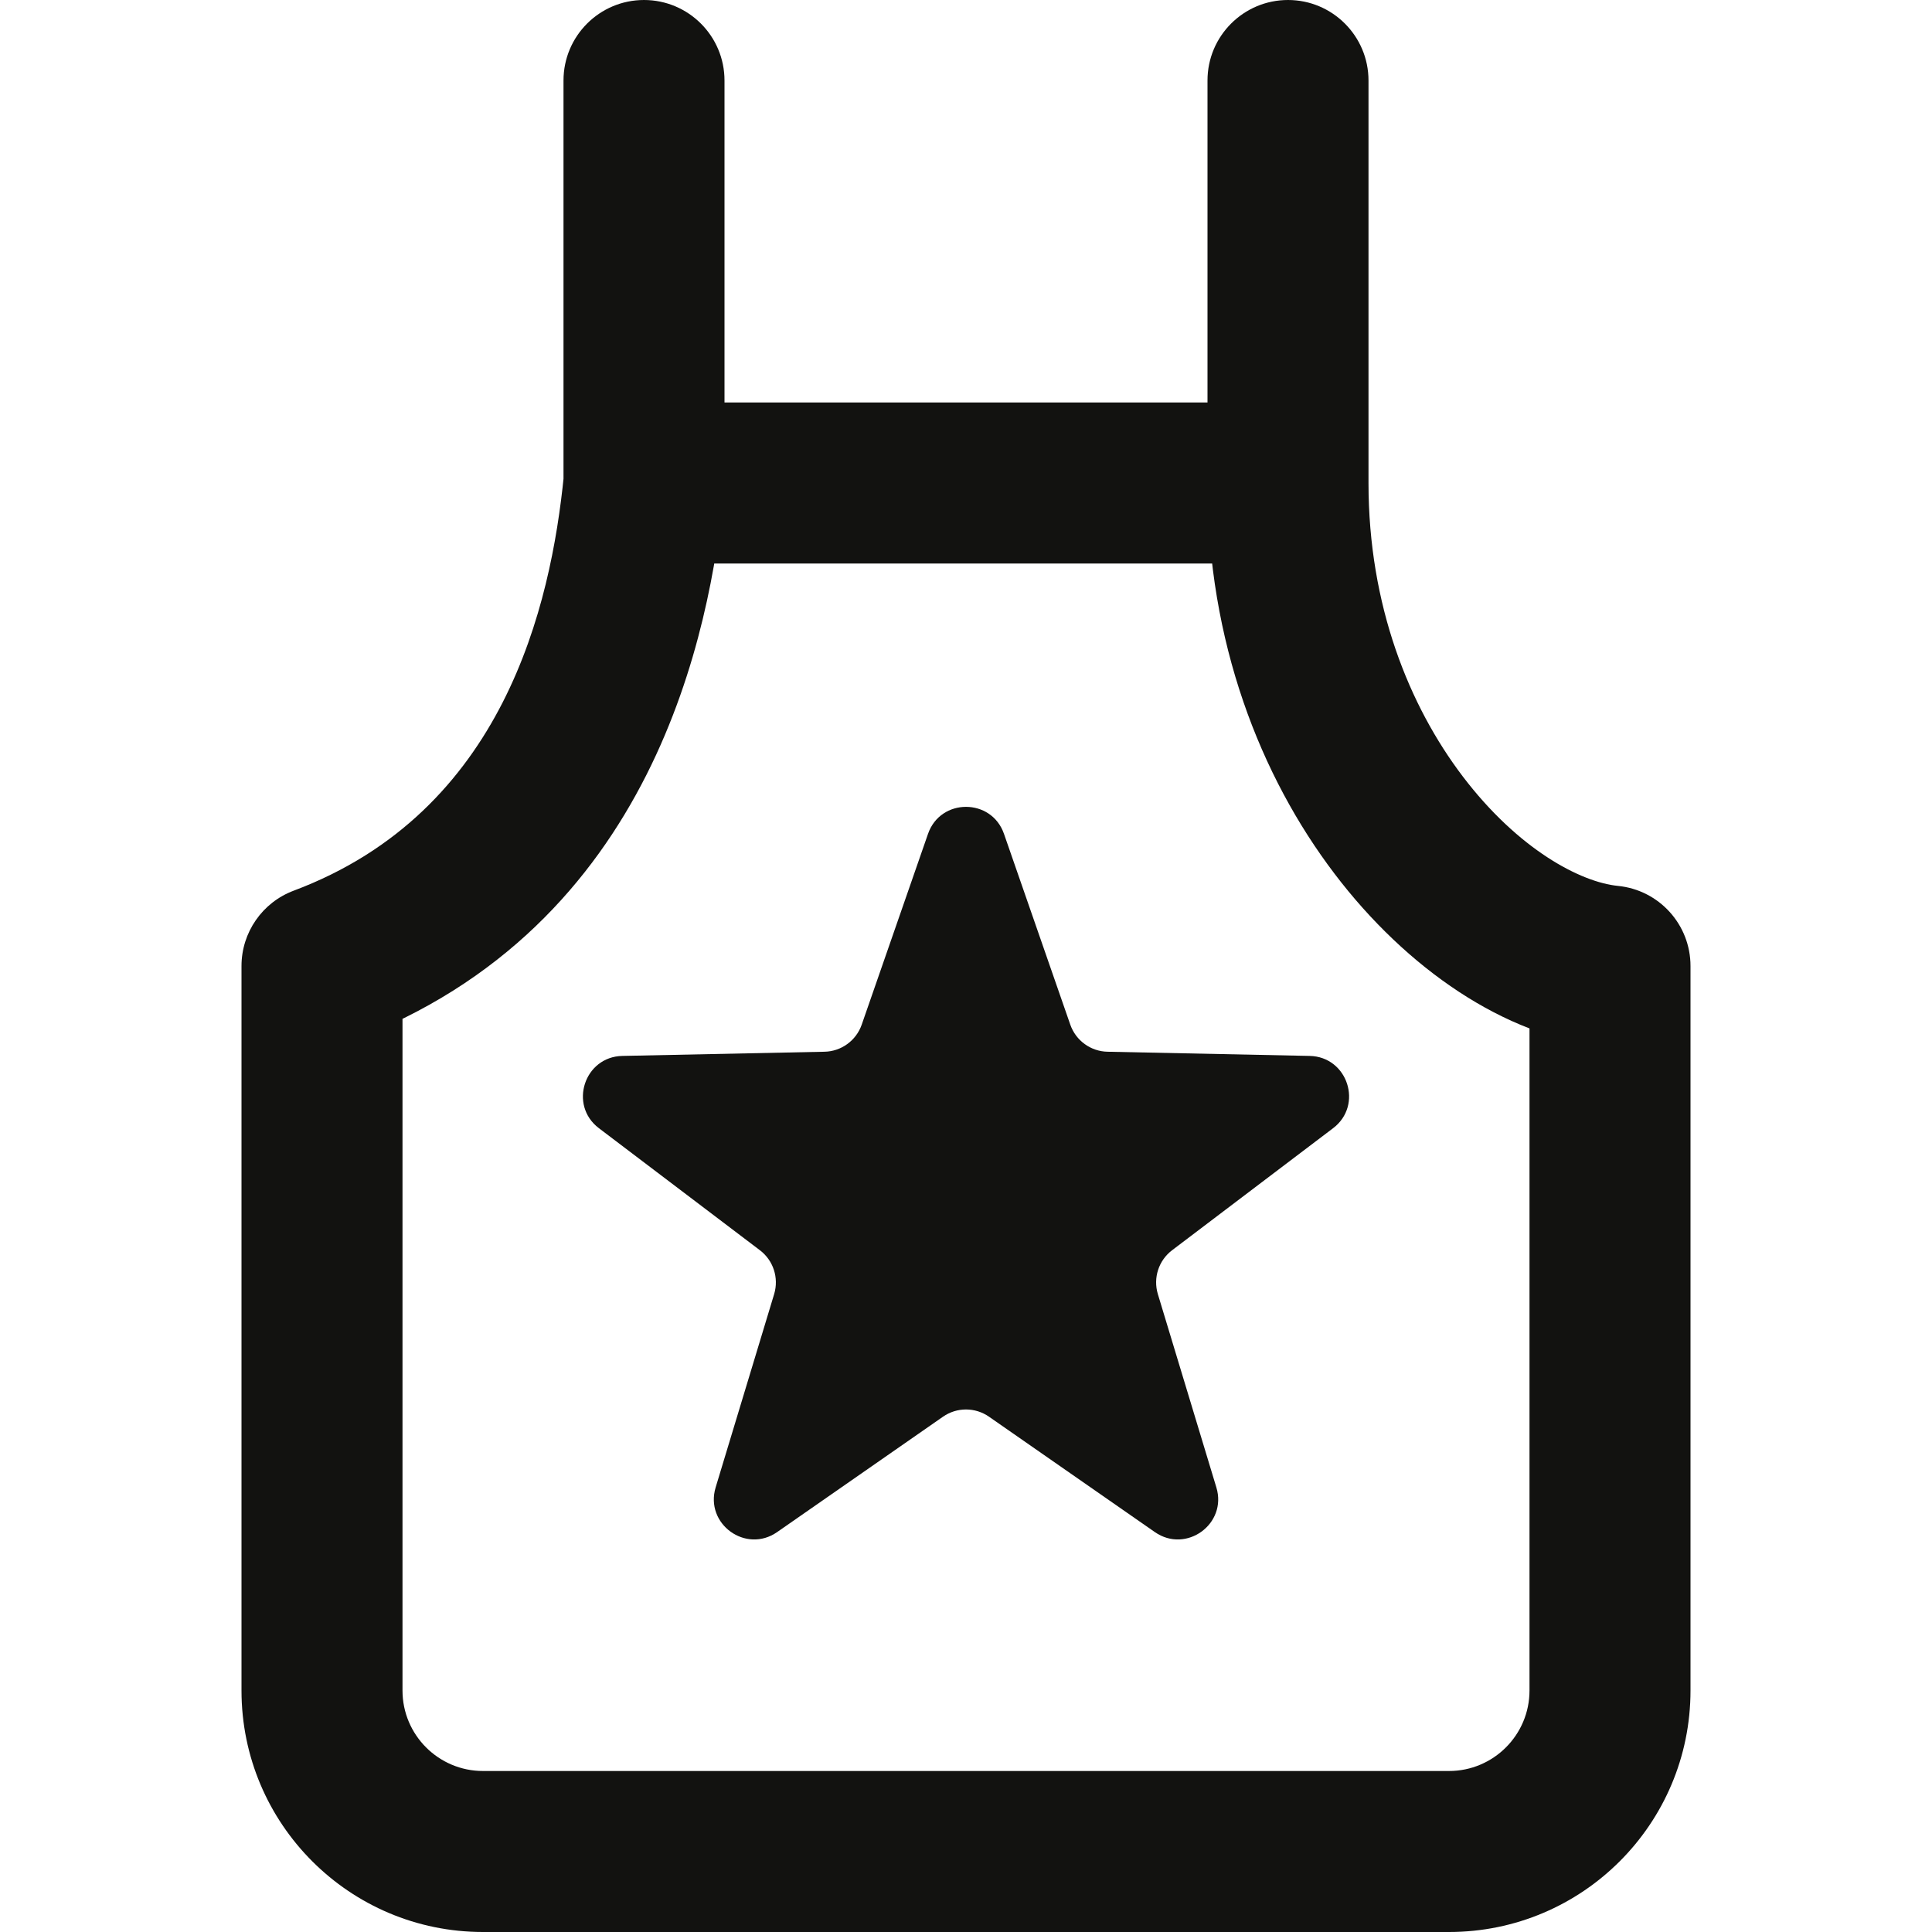
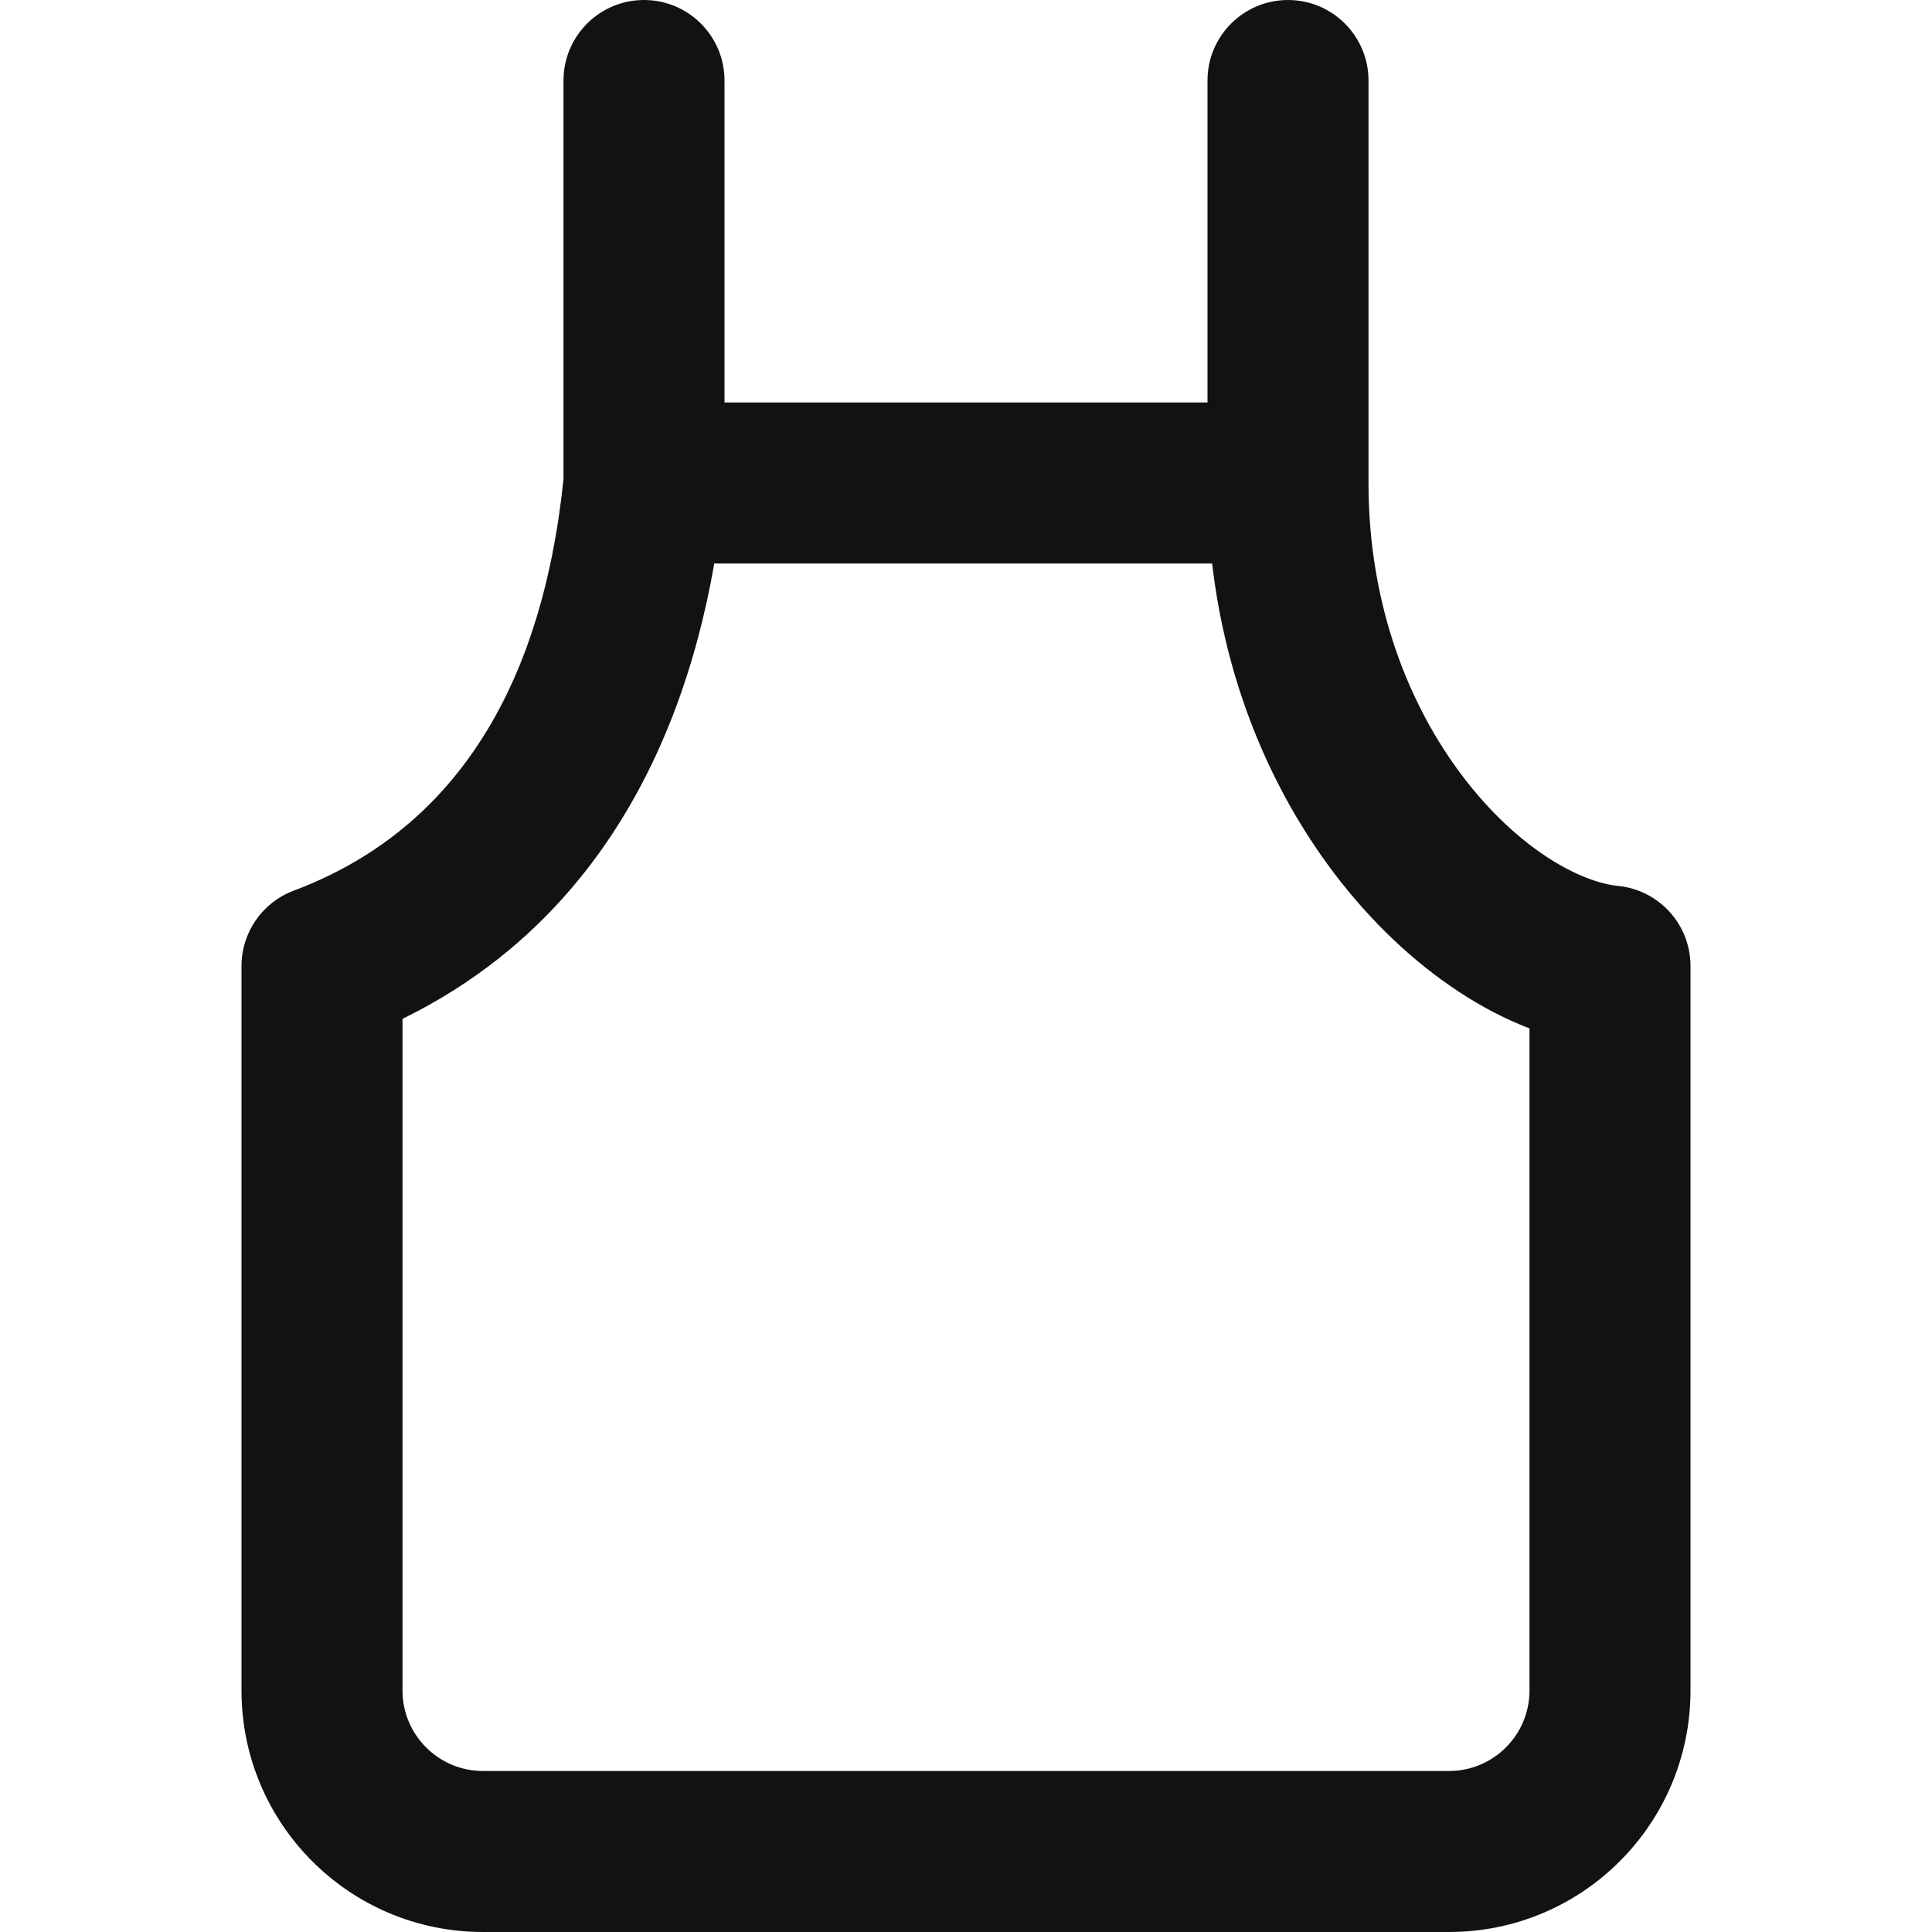
<svg xmlns="http://www.w3.org/2000/svg" width="24" height="24" viewBox="0 0 24 24" fill="none">
  <path d="M4 12L3.649 11.064C3.259 11.21 3 11.583 3 12H4ZM20 12H21C21 11.486 20.611 11.056 20.099 11.005L20 12ZM9 1C9 0.448 8.552 0 8 0C7.448 0 7 0.448 7 1H9ZM17 1C17 0.448 16.552 0 16 0C15.448 0 15 0.448 15 1H17ZM3 12V21H5V12H3ZM6 24H18V22H6V24ZM21 21V12H19V21H21ZM20.099 11.005C19.635 10.959 18.861 10.553 18.171 9.645C17.507 8.771 17 7.524 17 6H15C15 7.976 15.66 9.646 16.579 10.855C17.472 12.031 18.698 12.875 19.901 12.995L20.099 11.005ZM7.005 5.901C6.843 7.521 6.261 10.084 3.649 11.064L4.351 12.936C8.139 11.516 8.824 7.812 8.995 6.099L7.005 5.901ZM16 5H8V7H16V5ZM7 1V6H9V1H7ZM15 1V6H17V1H15ZM18 24C19.657 24 21 22.657 21 21H19C19 21.552 18.552 22 18 22V24ZM3 21C3 22.657 4.343 24 6 24V22C5.448 22 5 21.552 5 21H3Z" fill="#121210" />
-   <path d="M11.528 10.359C11.683 9.911 12.317 9.911 12.472 10.359L13.296 12.73C13.365 12.927 13.55 13.061 13.758 13.065L16.268 13.117C16.742 13.126 16.938 13.729 16.56 14.015L14.56 15.531C14.393 15.658 14.323 15.874 14.383 16.075L15.11 18.477C15.248 18.931 14.735 19.303 14.346 19.032L12.286 17.599C12.114 17.479 11.886 17.479 11.714 17.599L9.654 19.032C9.265 19.303 8.753 18.931 8.89 18.477L9.617 16.075C9.677 15.874 9.607 15.658 9.44 15.531L7.44 14.015C7.062 13.729 7.258 13.126 7.732 13.117L10.242 13.065C10.45 13.061 10.635 12.927 10.704 12.73L11.528 10.359Z" fill="#121210" />
</svg>